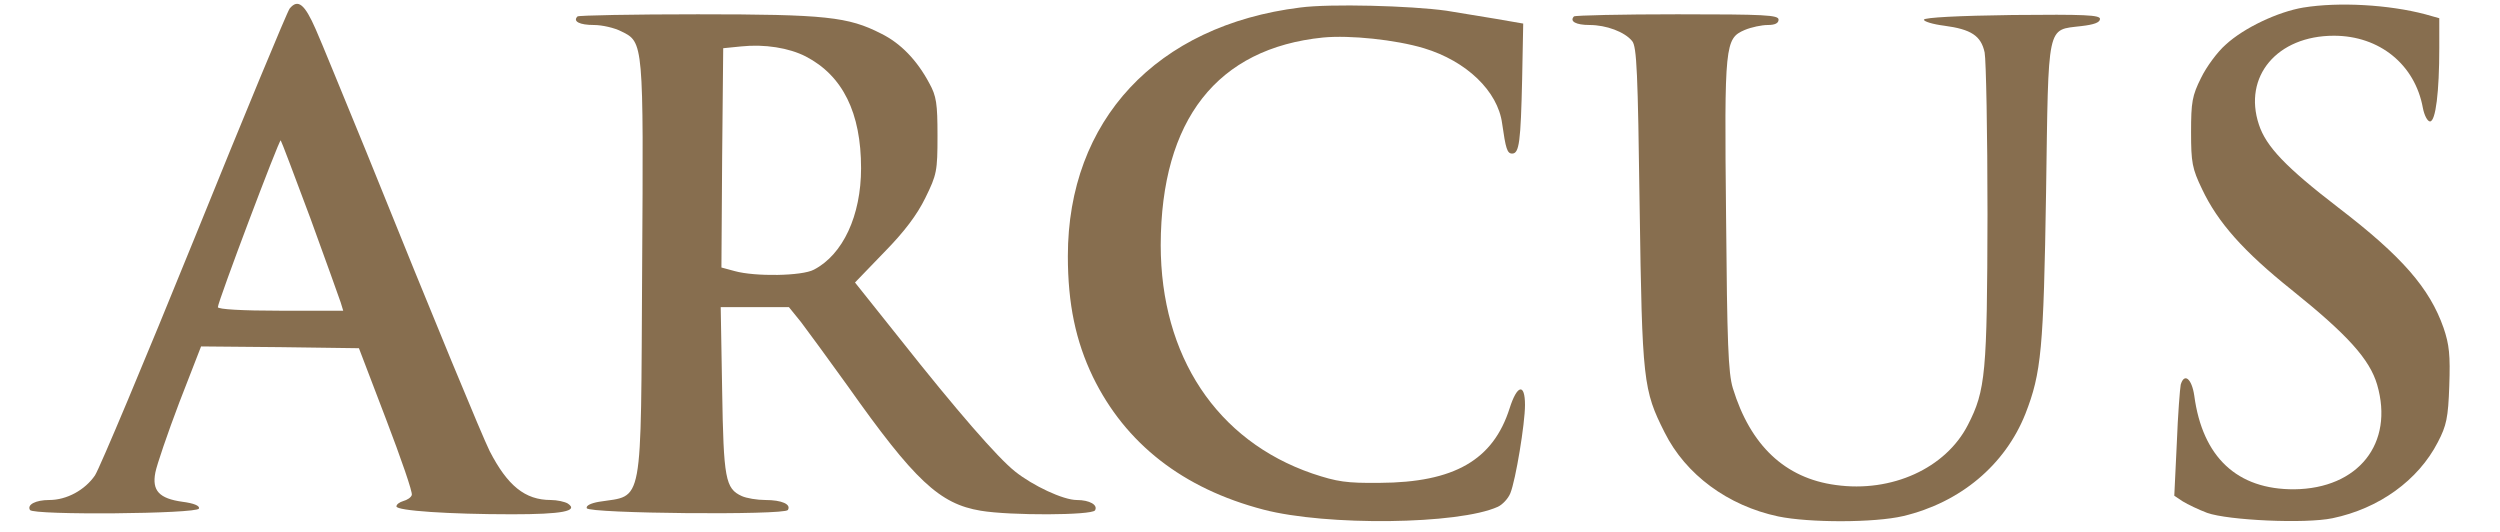
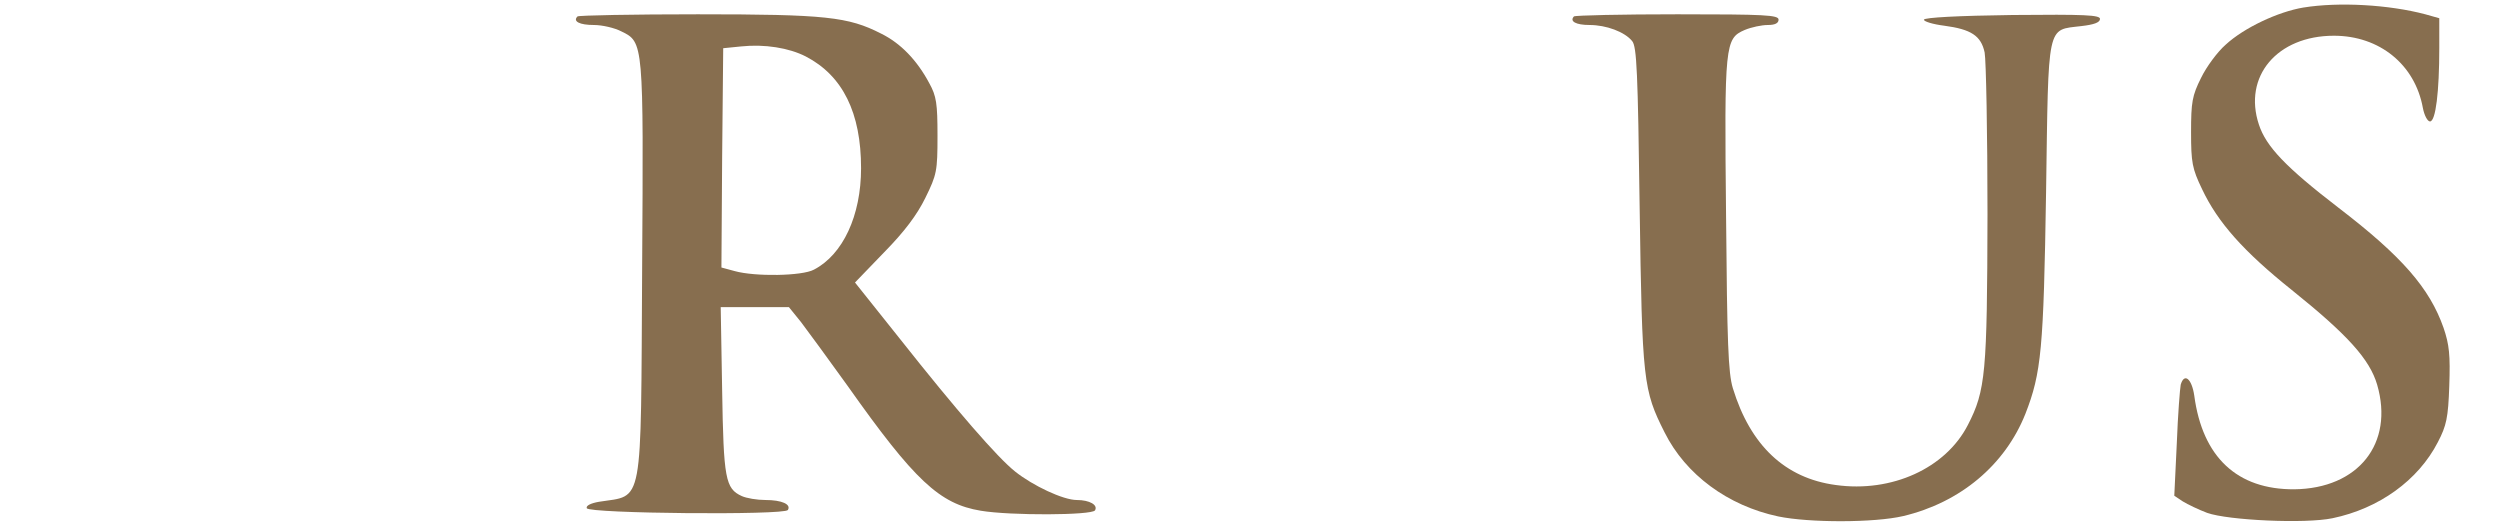
<svg xmlns="http://www.w3.org/2000/svg" version="1.0" width="700pt" height="149pt" viewBox="0 0 700 149" preserveAspectRatio="xMidYMid meet">
  <g transform="translate(0,149) scale(0.1,-0.1)" fill="#876e4f" stroke="none">
-     <path d="M811 1466 c-6 -7 -126 -296 -266 -642 -140 -345 -266 -645 -279 -665 -28 -41 -79 -69 -128 -69 -38 0 -63 -13 -54 -28 9 -15 468 -11 473 4 3 8 -15 15 -46 19 -65 9 -86 31 -76 82 4 21 34 109 67 196 l61 157 221 -2 221 -3 76 -199 c42 -110 75 -205 72 -212 -2 -7 -13 -14 -24 -17 -10 -3 -19 -9 -19 -15 0 -12 147 -22 324 -22 140 0 187 9 156 30 -8 5 -30 10 -48 10 -72 0 -121 40 -171 137 -22 45 -147 346 -345 837 -65 158 -128 313 -142 344 -31 71 -50 86 -73 58z m58 -587 c43 -118 81 -224 85 -236 l7 -23 -175 0 c-109 0 -176 4 -176 10 0 15 172 471 176 467 2 -2 39 -100 83 -218z" />
-     <path d="M3641 1469 c-403 -50 -651 -316 -651 -696 0 -134 22 -238 70 -338 91 -187 252 -313 478 -372 176 -46 546 -42 656 8 13 6 29 23 35 38 15 37 41 195 41 247 0 62 -22 57 -43 -9 -46 -145 -155 -208 -364 -209 -93 -1 -119 3 -188 26 -268 92 -425 329 -425 640 1 351 158 551 455 581 75 7 202 -6 282 -30 119 -36 207 -120 219 -211 10 -70 14 -84 28 -84 20 0 24 33 28 209 l3 155 -75 13 c-41 7 -104 17 -140 23 -100 14 -326 20 -409 9z" />
    <path d="M6450 1469 c-72 -12 -167 -57 -218 -104 -23 -20 -54 -62 -69 -93 -25 -50 -28 -68 -28 -152 0 -85 3 -102 31 -160 44 -93 116 -174 251 -282 157 -126 218 -194 239 -265 48 -165 -53 -291 -232 -293 -160 -1 -257 90 -280 262 -7 48 -28 65 -38 31 -2 -10 -8 -84 -11 -165 l-7 -146 24 -16 c13 -8 44 -23 68 -32 59 -21 275 -31 351 -15 130 27 240 106 295 213 24 46 29 68 32 158 3 86 0 115 -16 162 -39 111 -116 200 -295 337 -147 113 -202 171 -222 232 -45 135 51 249 210 249 128 0 227 -81 249 -202 4 -21 13 -38 20 -38 16 0 26 83 26 206 l0 83 -39 11 c-102 27 -242 35 -341 19z" />
    <path d="M1617 1444 c-14 -14 6 -24 46 -24 23 0 58 -8 77 -18 62 -30 62 -31 58 -662 -4 -681 5 -635 -121 -655 -23 -4 -37 -11 -34 -18 5 -15 554 -20 563 -5 10 16 -17 28 -63 28 -23 0 -53 5 -66 11 -46 21 -51 48 -55 297 l-4 232 95 0 96 0 34 -42 c18 -24 77 -104 130 -178 188 -266 258 -331 373 -350 83 -14 311 -13 320 1 9 15 -15 29 -51 29 -38 0 -123 40 -173 80 -49 39 -163 170 -322 371 l-126 158 82 85 c57 58 92 105 115 152 32 65 34 75 34 174 0 90 -3 111 -23 147 -34 64 -80 112 -135 139 -92 47 -155 54 -513 54 -182 0 -334 -3 -337 -6z m639 -112 c104 -54 155 -158 155 -313 0 -133 -51 -242 -132 -284 -33 -18 -165 -20 -222 -4 l-37 10 2 307 3 307 50 5 c66 7 134 -4 181 -28z" />
    <path d="M4407 1444 c-13 -14 6 -24 44 -24 46 0 98 -19 119 -45 13 -15 16 -89 21 -464 7 -489 10 -513 70 -632 59 -118 177 -205 318 -235 87 -18 269 -18 350 1 160 38 285 143 342 286 45 115 51 182 58 621 7 479 1 453 99 465 35 4 52 10 52 20 0 11 -42 13 -245 11 -152 -2 -246 -7 -248 -13 -1 -5 25 -13 57 -17 75 -10 103 -28 113 -75 4 -21 8 -225 8 -453 -1 -444 -5 -493 -55 -590 -62 -121 -213 -190 -370 -168 -142 19 -239 111 -288 271 -13 43 -16 127 -19 482 -5 482 -3 497 52 521 19 8 48 14 65 14 20 0 30 5 30 15 0 13 -38 15 -283 15 -156 0 -287 -3 -290 -6z" />
  </g>
</svg>